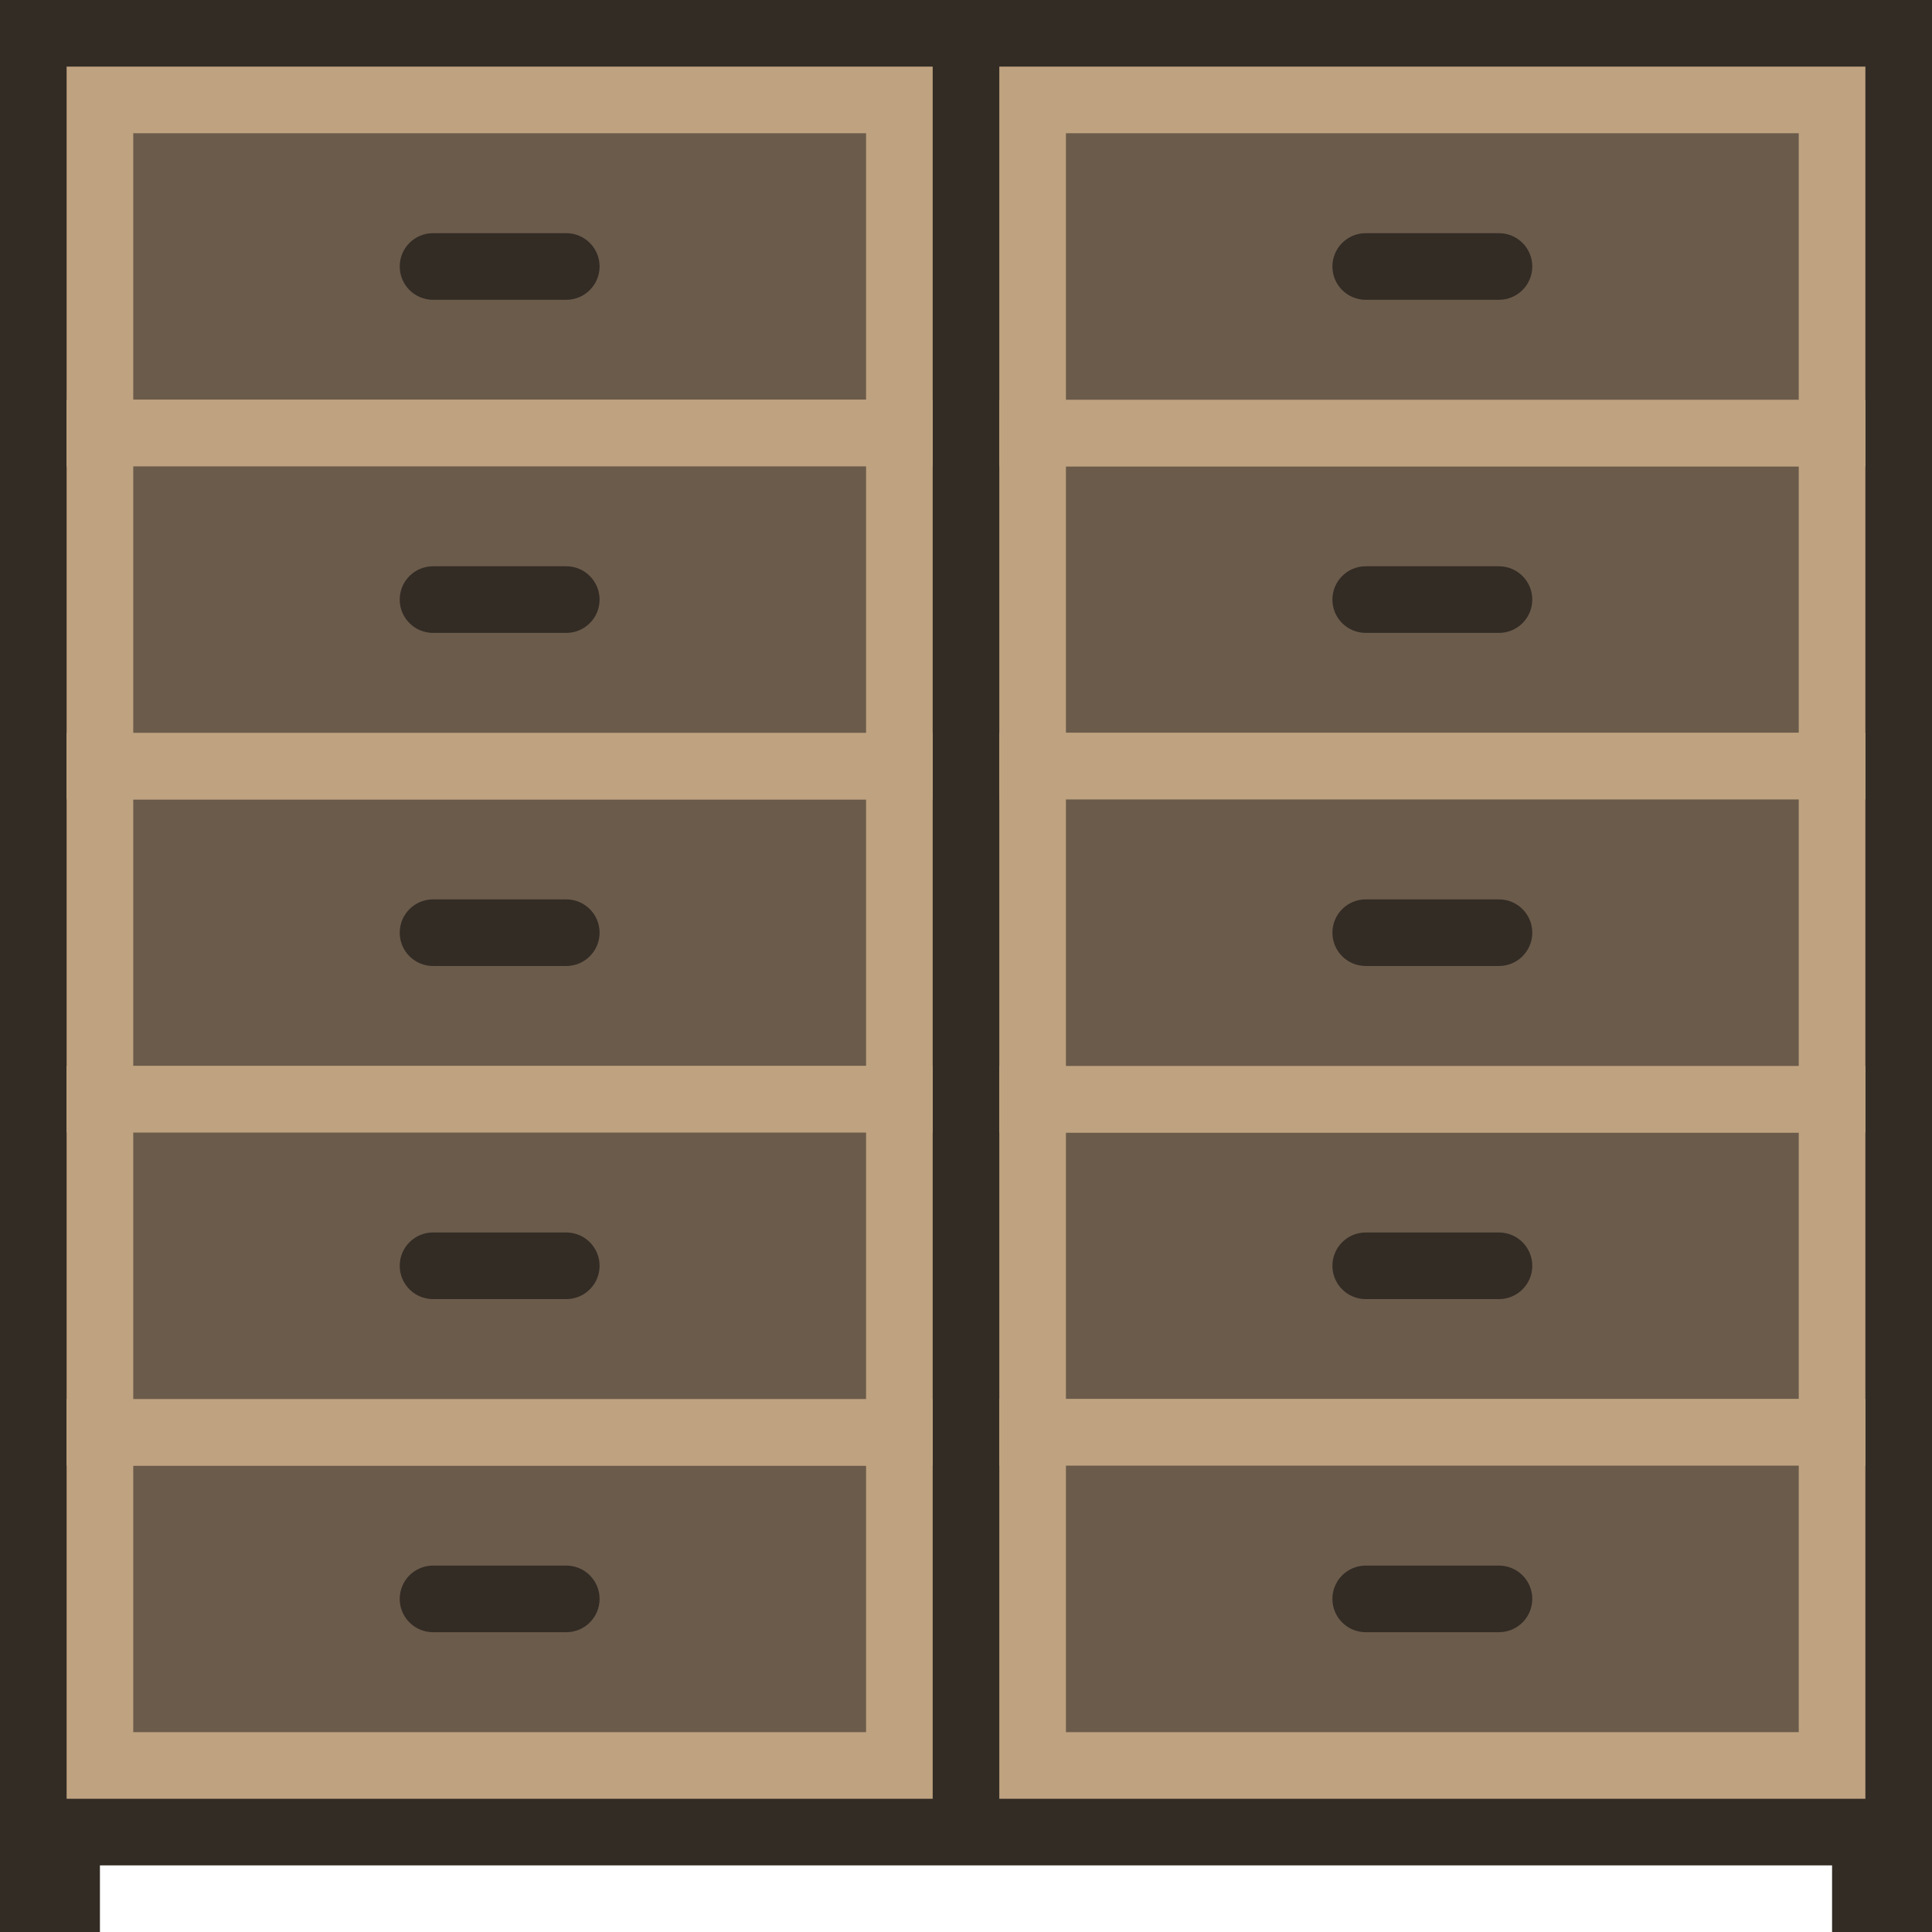
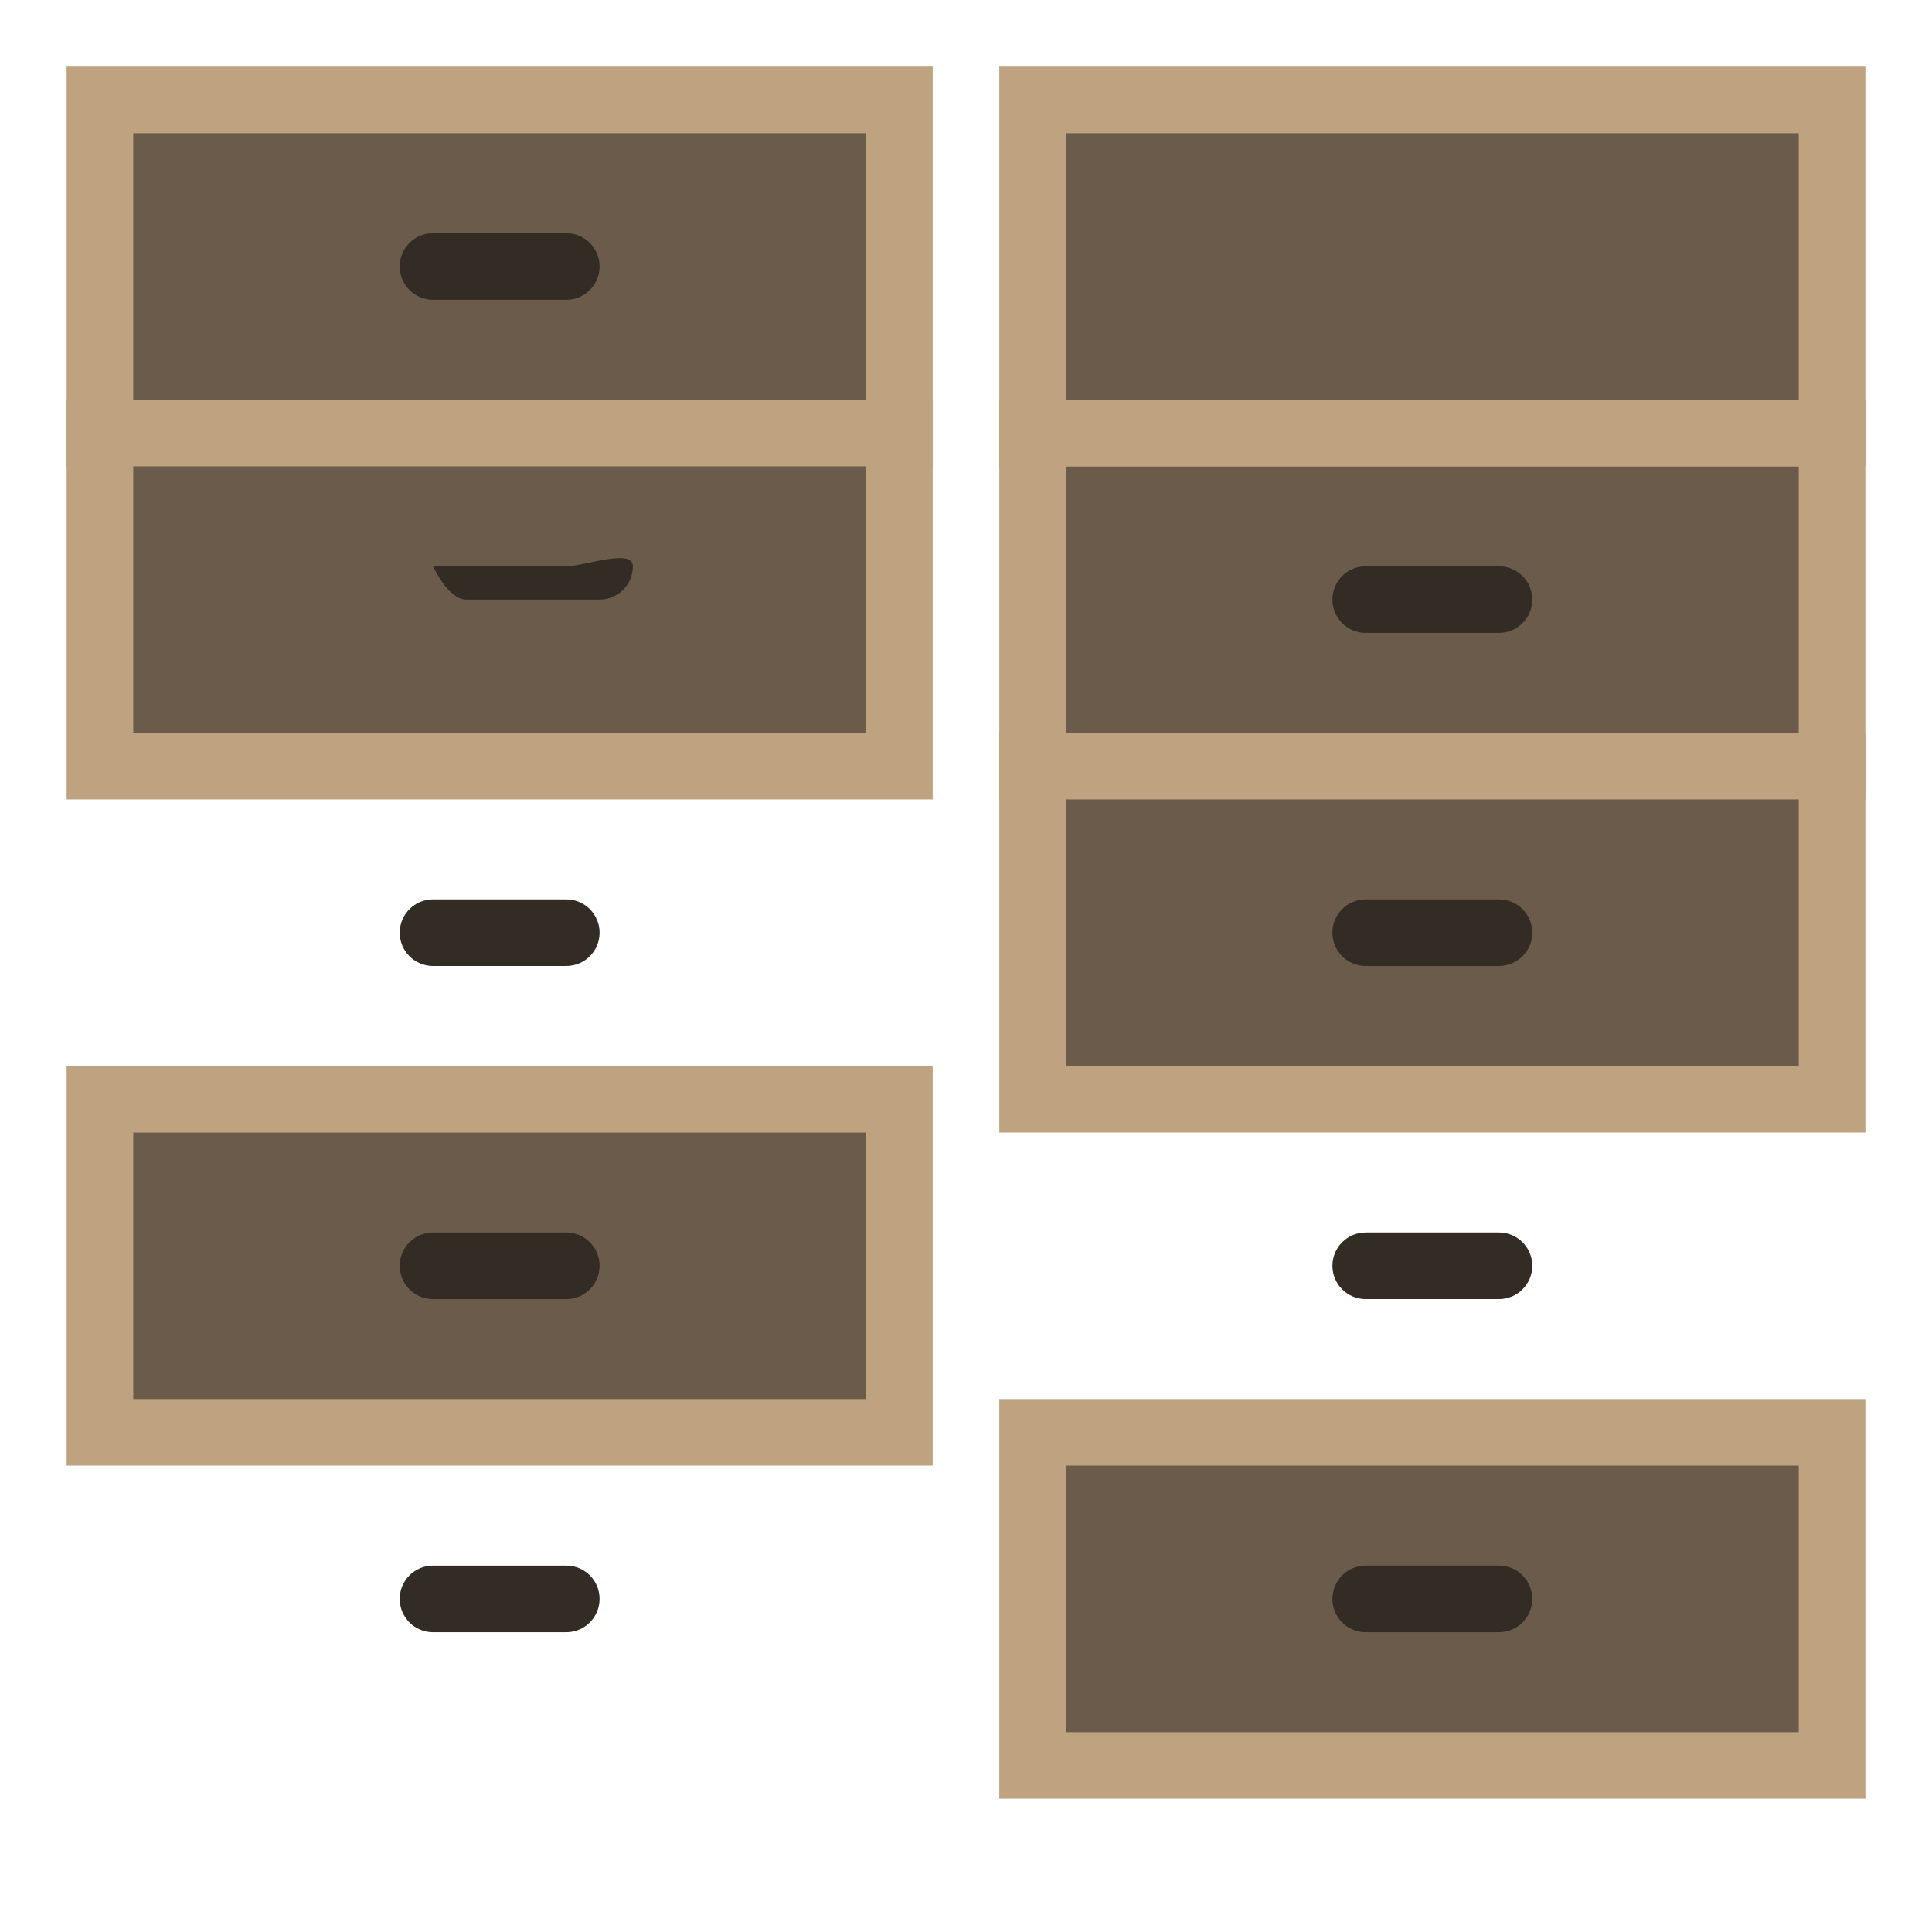
<svg xmlns="http://www.w3.org/2000/svg" version="1.1" id="Capa_1" viewBox="0 0 58 58" xml:space="preserve">
-   <polygon style="fill:#332C25;" points="0,0 0,58 3,58 3,56 55,56 55,58 58,58 58,0 " />
  <rect x="3" y="3" style="fill:#6B5B4B;stroke:#BFA380;stroke-width:2;stroke-linecap:round;stroke-miterlimit:10;" width="24" height="10" />
  <rect x="31" y="13" style="fill:#6B5B4B;stroke:#BFA380;stroke-width:2;stroke-linecap:round;stroke-miterlimit:10;" width="24" height="10" />
-   <rect x="3" y="23" style="fill:#6B5B4B;stroke:#BFA380;stroke-width:2;stroke-linecap:round;stroke-miterlimit:10;" width="24" height="10" />
-   <rect x="31" y="33" style="fill:#6B5B4B;stroke:#BFA380;stroke-width:2;stroke-linecap:round;stroke-miterlimit:10;" width="24" height="10" />
-   <rect x="3" y="43" style="fill:#6B5B4B;stroke:#BFA380;stroke-width:2;stroke-linecap:round;stroke-miterlimit:10;" width="24" height="10" />
  <rect x="31" y="3" style="fill:#6B5B4B;stroke:#BFA380;stroke-width:2;stroke-linecap:round;stroke-miterlimit:10;" width="24" height="10" />
  <rect x="3" y="13" style="fill:#6B5B4B;stroke:#BFA380;stroke-width:2;stroke-linecap:round;stroke-miterlimit:10;" width="24" height="10" />
  <rect x="31" y="23" style="fill:#6B5B4B;stroke:#BFA380;stroke-width:2;stroke-linecap:round;stroke-miterlimit:10;" width="24" height="10" />
  <rect x="3" y="33" style="fill:#6B5B4B;stroke:#BFA380;stroke-width:2;stroke-linecap:round;stroke-miterlimit:10;" width="24" height="10" />
  <rect x="31" y="43" style="fill:#6B5B4B;stroke:#BFA380;stroke-width:2;stroke-linecap:round;stroke-miterlimit:10;" width="24" height="10" />
  <g>
    <path style="fill:#332C25;" d="M17,27h-4c-0.552,0-1,0.447-1,1s0.448,1,1,1h4c0.552,0,1-0.447,1-1S17.552,27,17,27z" />
-     <path style="fill:#332C25;" d="M17,17h-4c-0.552,0-1,0.447-1,1s0.448,1,1,1h4c0.552,0,1-0.447,1-1S17.552,17,17,17z" />
+     <path style="fill:#332C25;" d="M17,17h-4s0.448,1,1,1h4c0.552,0,1-0.447,1-1S17.552,17,17,17z" />
    <path style="fill:#332C25;" d="M17,7h-4c-0.552,0-1,0.447-1,1s0.448,1,1,1h4c0.552,0,1-0.447,1-1S17.552,7,17,7z" />
    <path style="fill:#332C25;" d="M17,37h-4c-0.552,0-1,0.447-1,1s0.448,1,1,1h4c0.552,0,1-0.447,1-1S17.552,37,17,37z" />
    <path style="fill:#332C25;" d="M17,47h-4c-0.552,0-1,0.447-1,1s0.448,1,1,1h4c0.552,0,1-0.447,1-1S17.552,47,17,47z" />
    <path style="fill:#332C25;" d="M45,27h-4c-0.552,0-1,0.447-1,1s0.448,1,1,1h4c0.552,0,1-0.447,1-1S45.552,27,45,27z" />
    <path style="fill:#332C25;" d="M45,17h-4c-0.552,0-1,0.447-1,1s0.448,1,1,1h4c0.552,0,1-0.447,1-1S45.552,17,45,17z" />
-     <path style="fill:#332C25;" d="M41,9h4c0.552,0,1-0.447,1-1s-0.448-1-1-1h-4c-0.552,0-1,0.447-1,1S40.448,9,41,9z" />
    <path style="fill:#332C25;" d="M45,37h-4c-0.552,0-1,0.447-1,1s0.448,1,1,1h4c0.552,0,1-0.447,1-1S45.552,37,45,37z" />
    <path style="fill:#332C25;" d="M45,47h-4c-0.552,0-1,0.447-1,1s0.448,1,1,1h4c0.552,0,1-0.447,1-1S45.552,47,45,47z" />
  </g>
</svg>